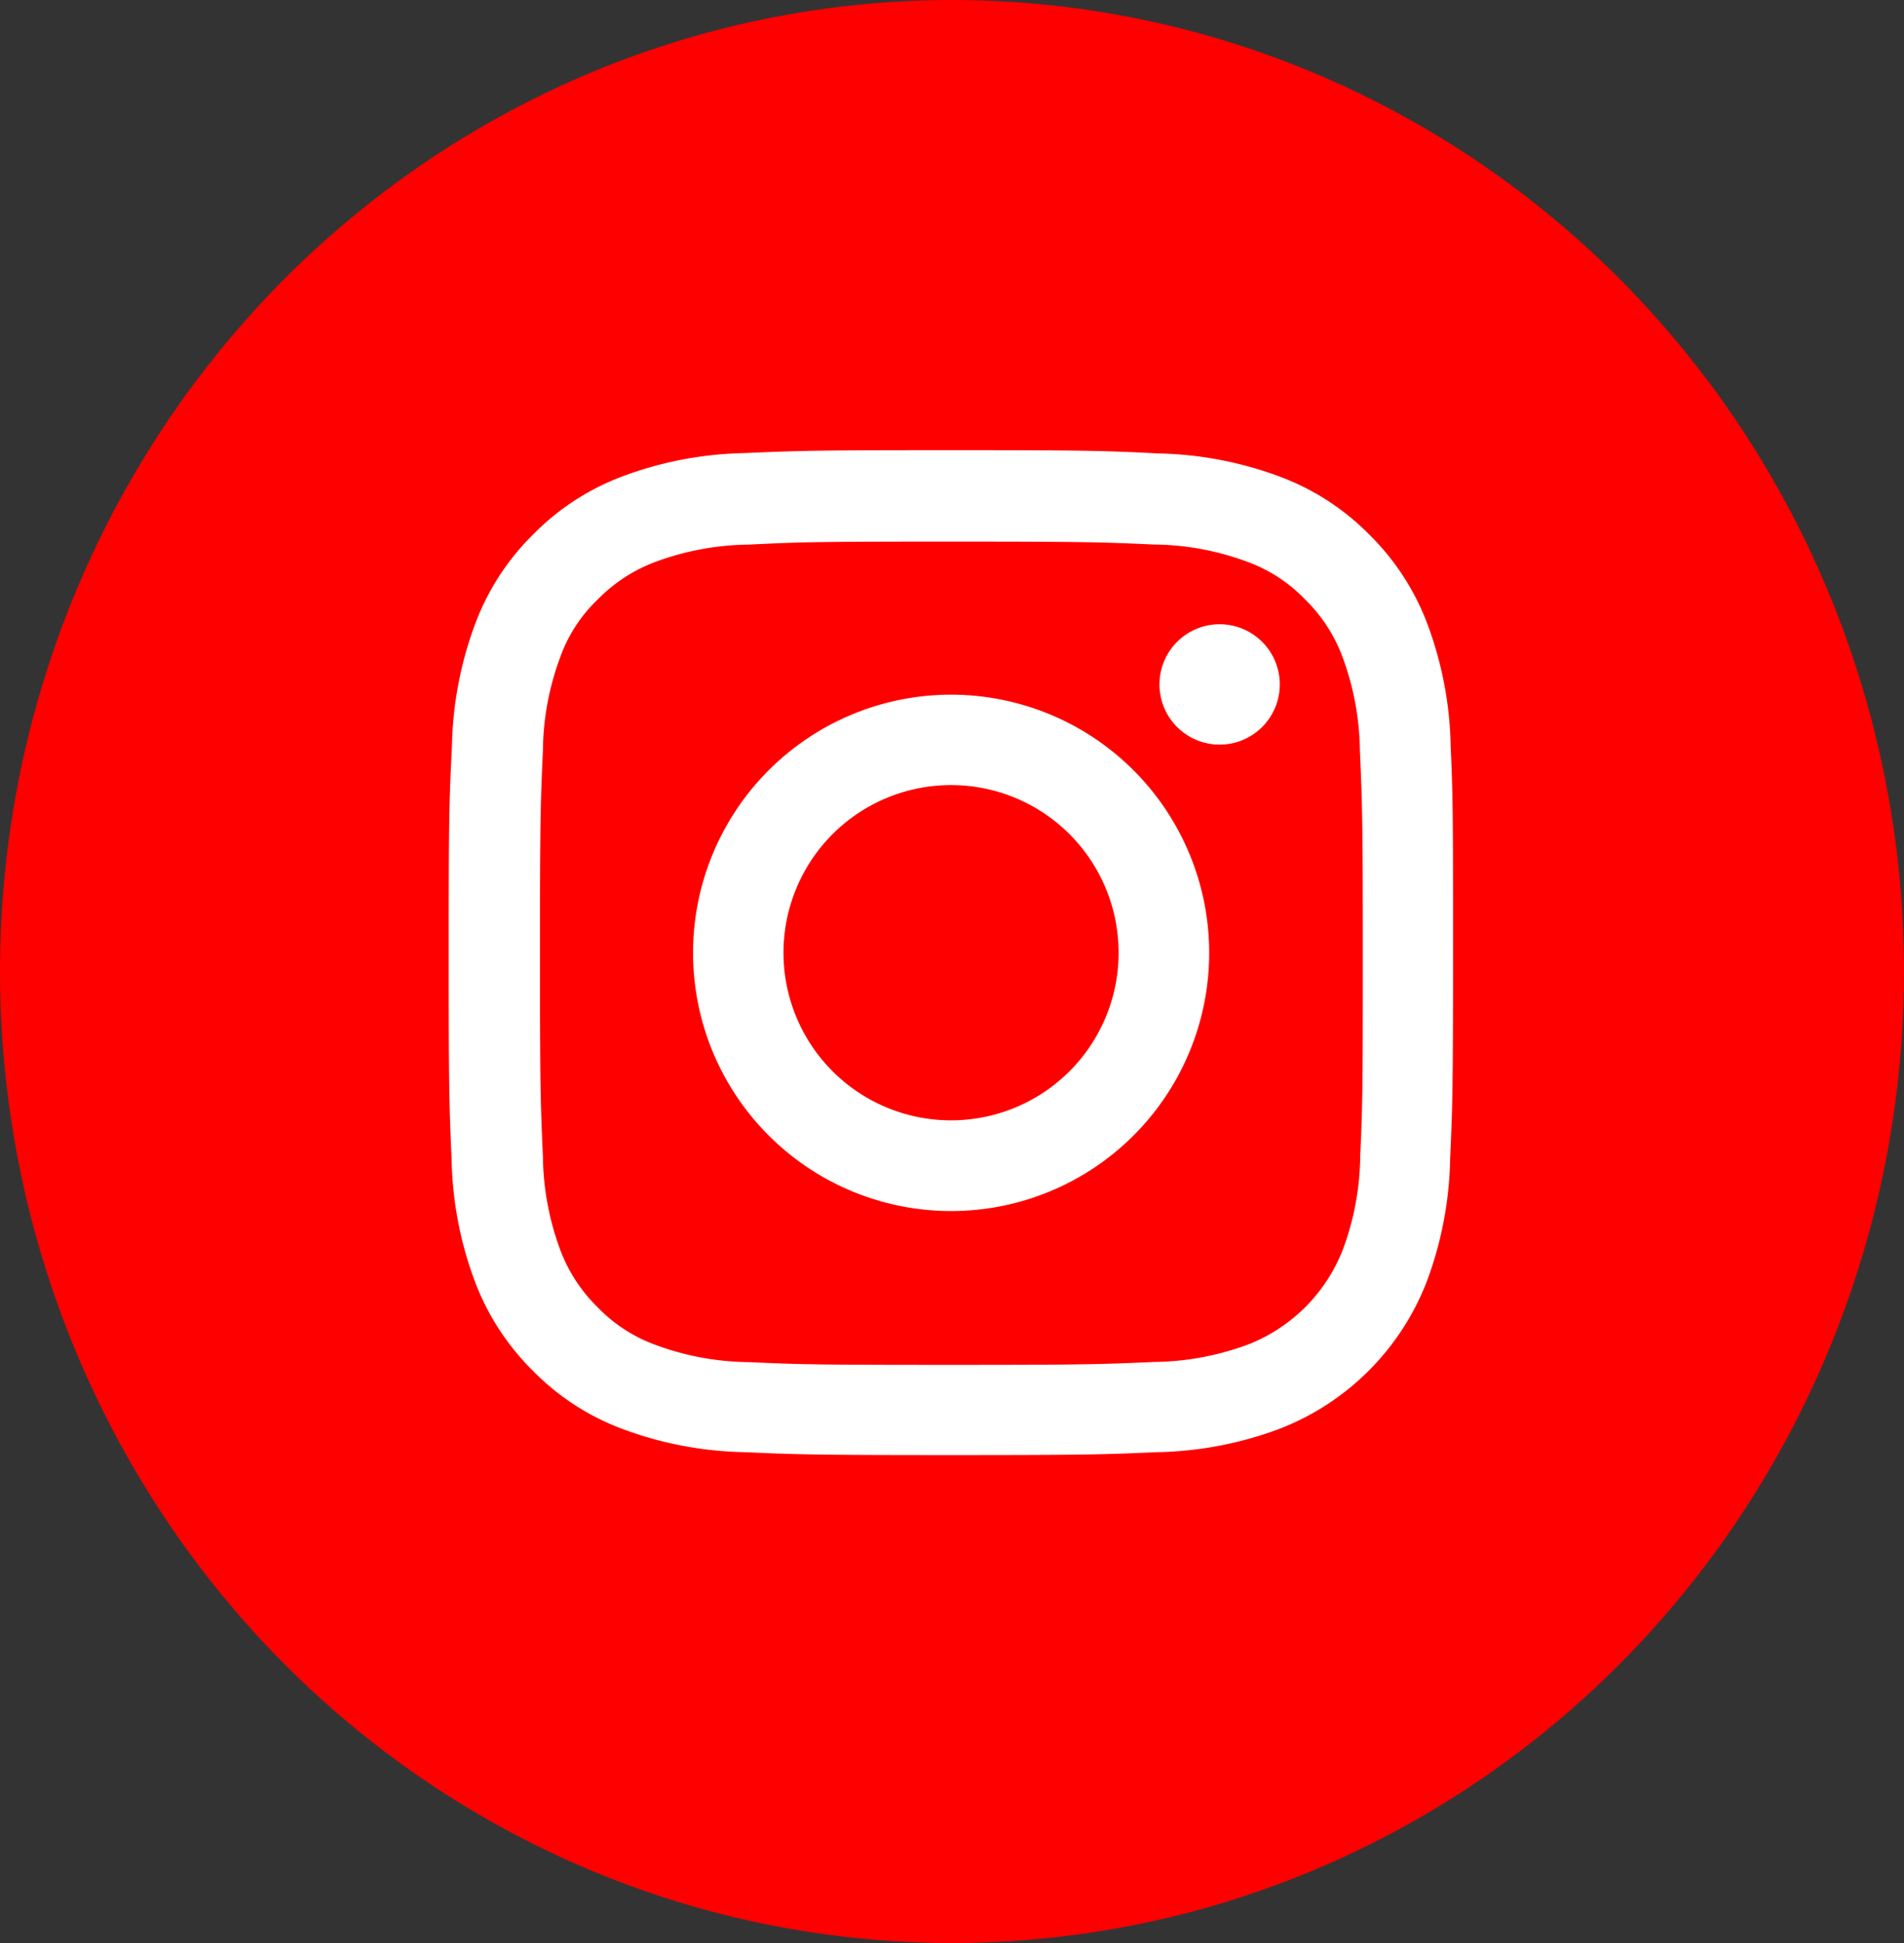
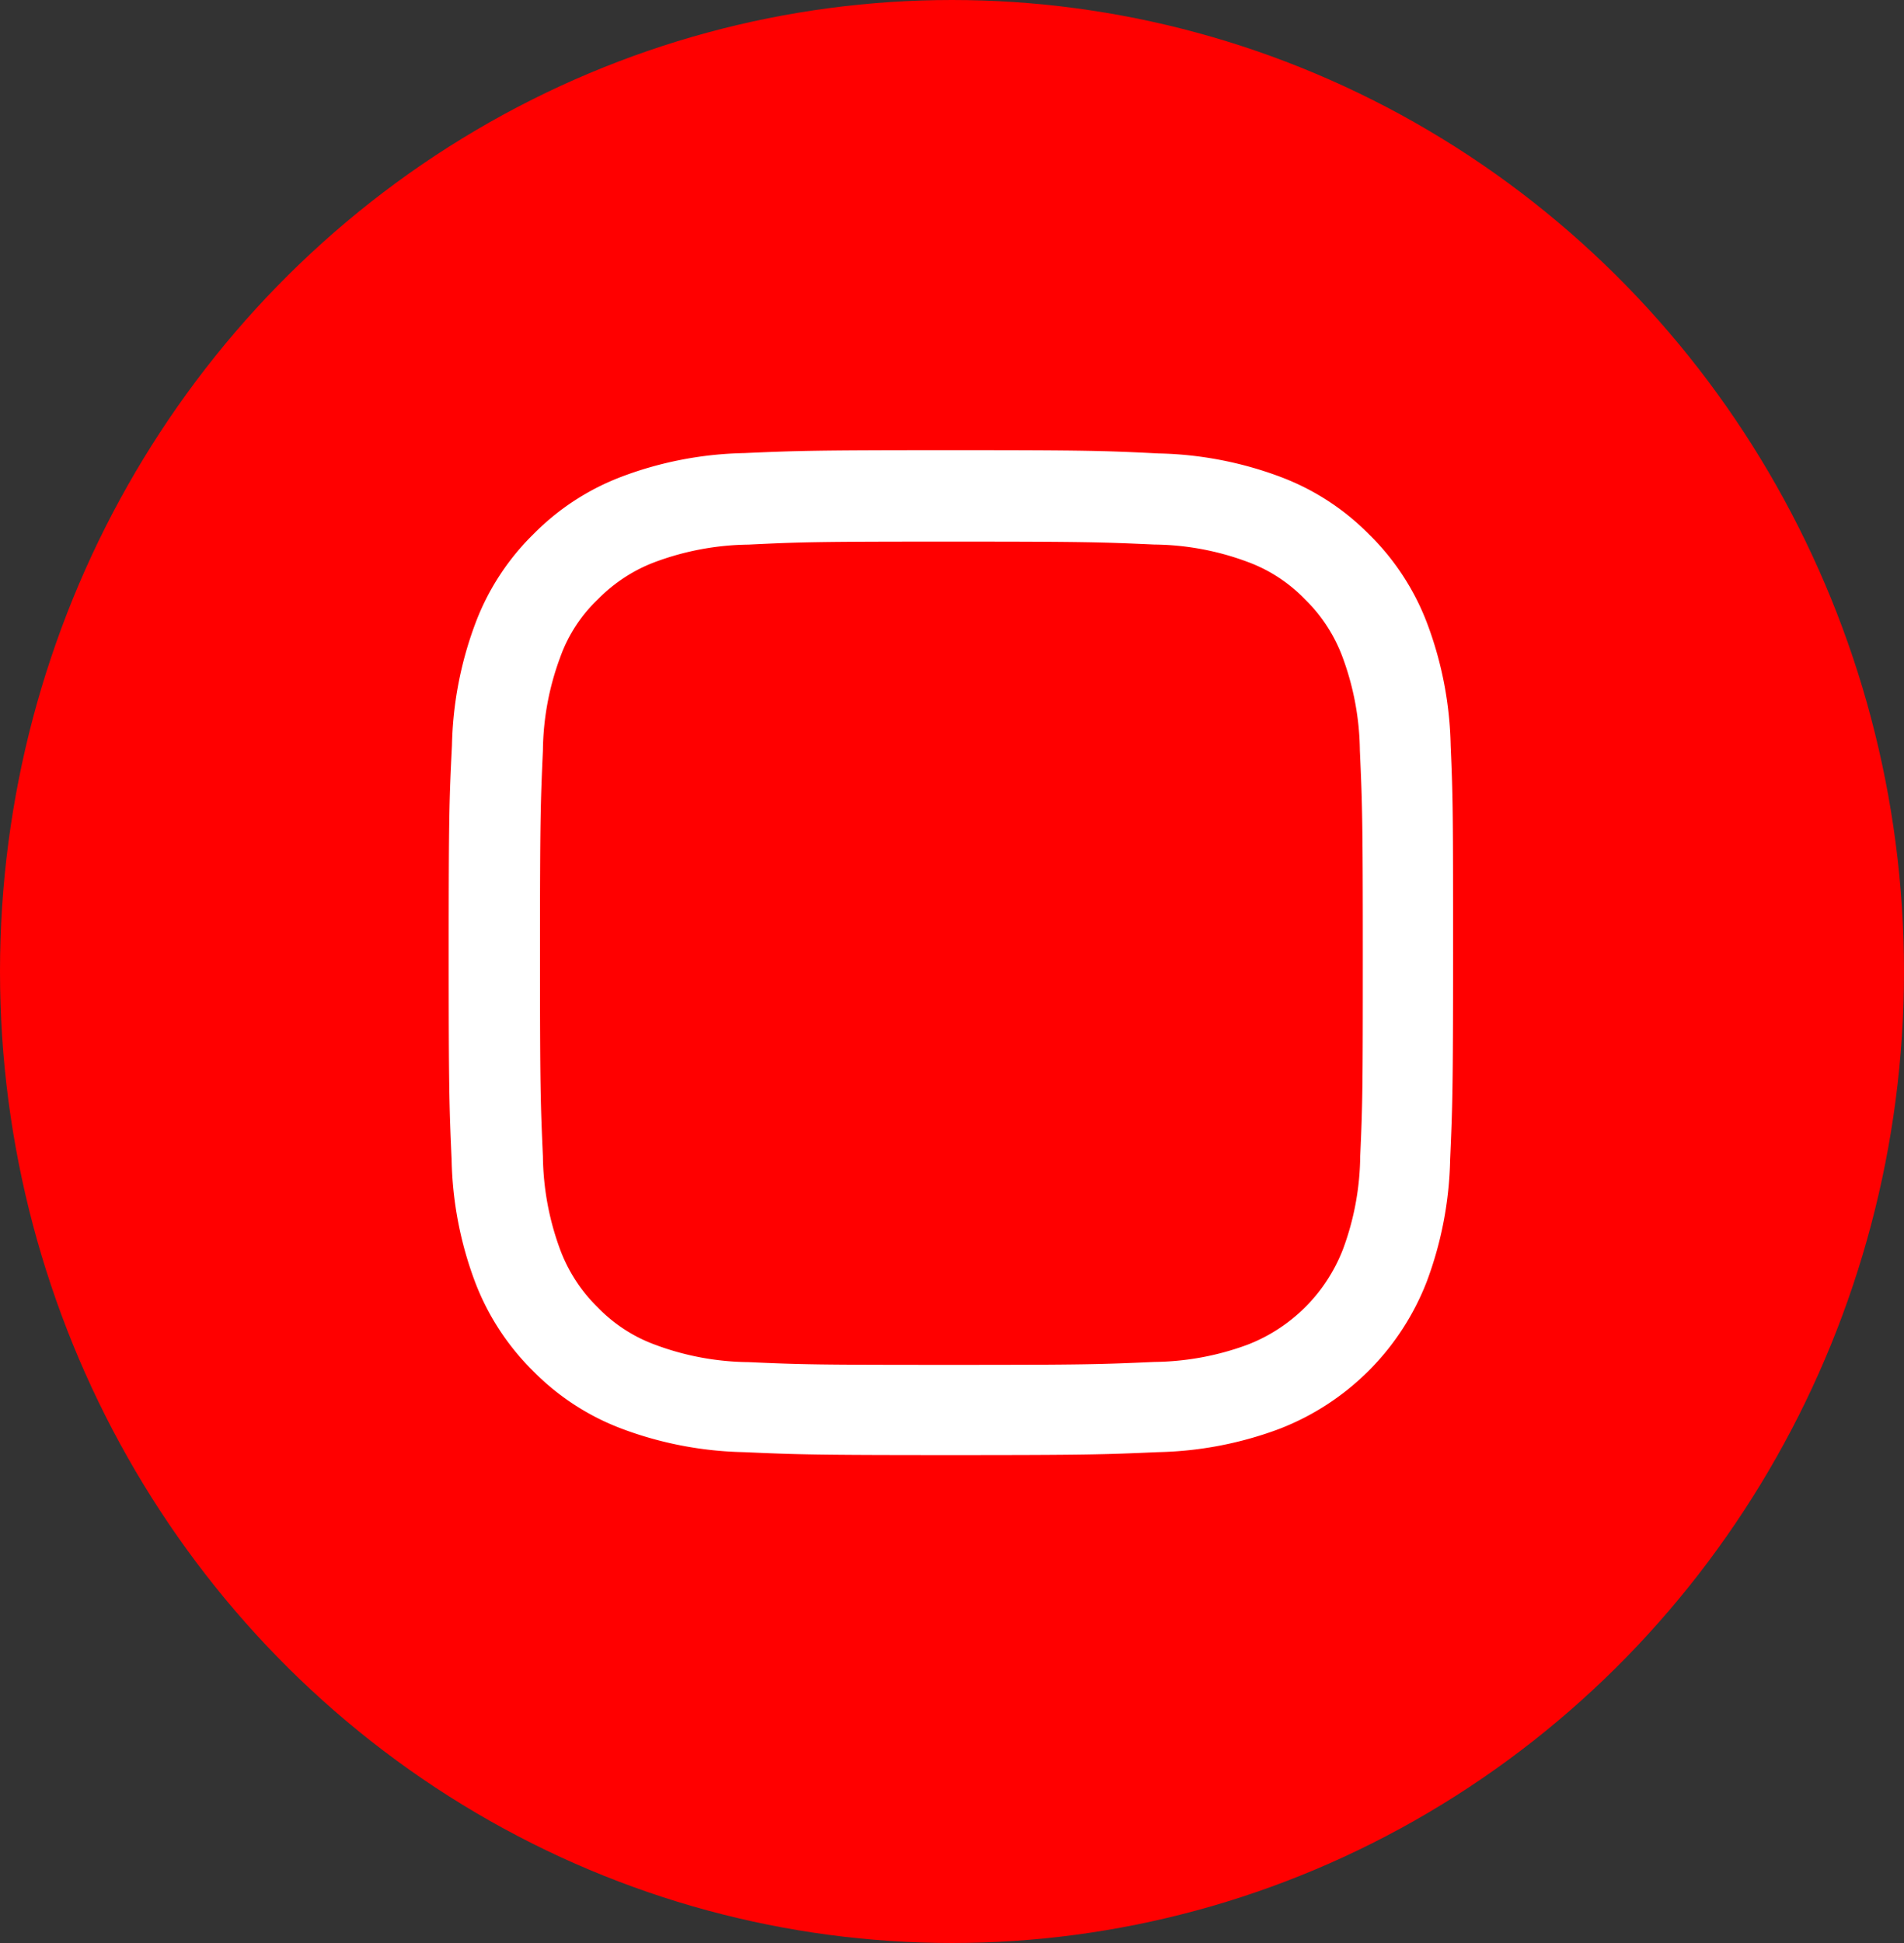
<svg xmlns="http://www.w3.org/2000/svg" width="50" height="51" viewBox="0 0 50 51">
  <rect x="0" y="0" width="50" height="51" fill="#333333" stroke="none" />
  <g id="Gruppe_49" data-name="Gruppe 49" transform="translate(-7049 -2745)">
    <ellipse id="Ellipse_1" data-name="Ellipse 1" cx="25" cy="25.5" rx="25" ry="25.5" transform="translate(7049 2745)" fill="red" />
    <g id="instagram_1_" data-name="instagram (1)" transform="translate(7060.783 2756.816)">
      <path id="Pfad_1" data-name="Pfad 1" d="M27.212,7.755a9.624,9.624,0,0,0-.614-3.2,6.485,6.485,0,0,0-1.523-2.339A6.449,6.449,0,0,0,22.74.7a9.652,9.652,0,0,0-3.2-.614C18.124.015,17.675,0,14.092,0S10.06.015,8.655.077a9.624,9.624,0,0,0-3.2.614A6.461,6.461,0,0,0,3.115,2.215,6.449,6.449,0,0,0,1.6,4.549a9.652,9.652,0,0,0-.614,3.2C.915,9.165.9,9.609.9,13.192s.015,4.032.077,5.437a9.624,9.624,0,0,0,.614,3.2,6.553,6.553,0,0,0,1.523,2.339,6.449,6.449,0,0,0,2.334,1.518,9.652,9.652,0,0,0,3.2.614c1.4.062,1.854.077,5.437.077s4.032-.015,5.437-.077a9.624,9.624,0,0,0,3.2-.614,6.758,6.758,0,0,0,3.862-3.862,9.652,9.652,0,0,0,.614-3.2c.062-1.41.077-1.854.077-5.437S27.274,9.165,27.212,7.755ZM24.837,18.531a7.2,7.2,0,0,1-.454,2.447,4.381,4.381,0,0,1-2.5,2.5,7.264,7.264,0,0,1-2.447.454c-1.394.062-1.807.077-5.328.077S10.158,24,8.774,23.937a7.2,7.2,0,0,1-2.447-.454A4.006,4.006,0,0,1,4.814,22.5a4.13,4.13,0,0,1-.986-1.513,7.264,7.264,0,0,1-.454-2.447c-.062-1.394-.077-1.807-.077-5.328s.015-3.945.077-5.328a7.2,7.2,0,0,1,.454-2.447,3.905,3.905,0,0,1,.986-1.518,4.13,4.13,0,0,1,1.513-.986,7.264,7.264,0,0,1,2.447-.454C10.168,2.411,10.581,2.4,14.1,2.4s3.945.015,5.328.077a7.2,7.2,0,0,1,2.447.454,4.006,4.006,0,0,1,1.513.986,4.107,4.107,0,0,1,.986,1.518,7.264,7.264,0,0,1,.454,2.447c.062,1.394.077,1.807.077,5.328S24.9,17.137,24.837,18.531Z" transform="translate(-0.9 0)" fill="#fff" />
-       <path id="Pfad_2" data-name="Pfad 2" d="M131.879,124.3a6.777,6.777,0,1,0,6.779,6.774A6.78,6.78,0,0,0,131.879,124.3Zm0,11.173a4.4,4.4,0,1,1,4.4-4.4A4.4,4.4,0,0,1,131.879,135.473Z" transform="translate(-118.687 -117.882)" fill="#fff" />
-       <path id="Pfad_3" data-name="Pfad 3" d="M365.56,90.079a1.58,1.58,0,1,1-1.58-1.58A1.58,1.58,0,0,1,365.56,90.079Z" transform="translate(-343.735 -83.93)" fill="#fff" />
    </g>
  </g>
</svg>